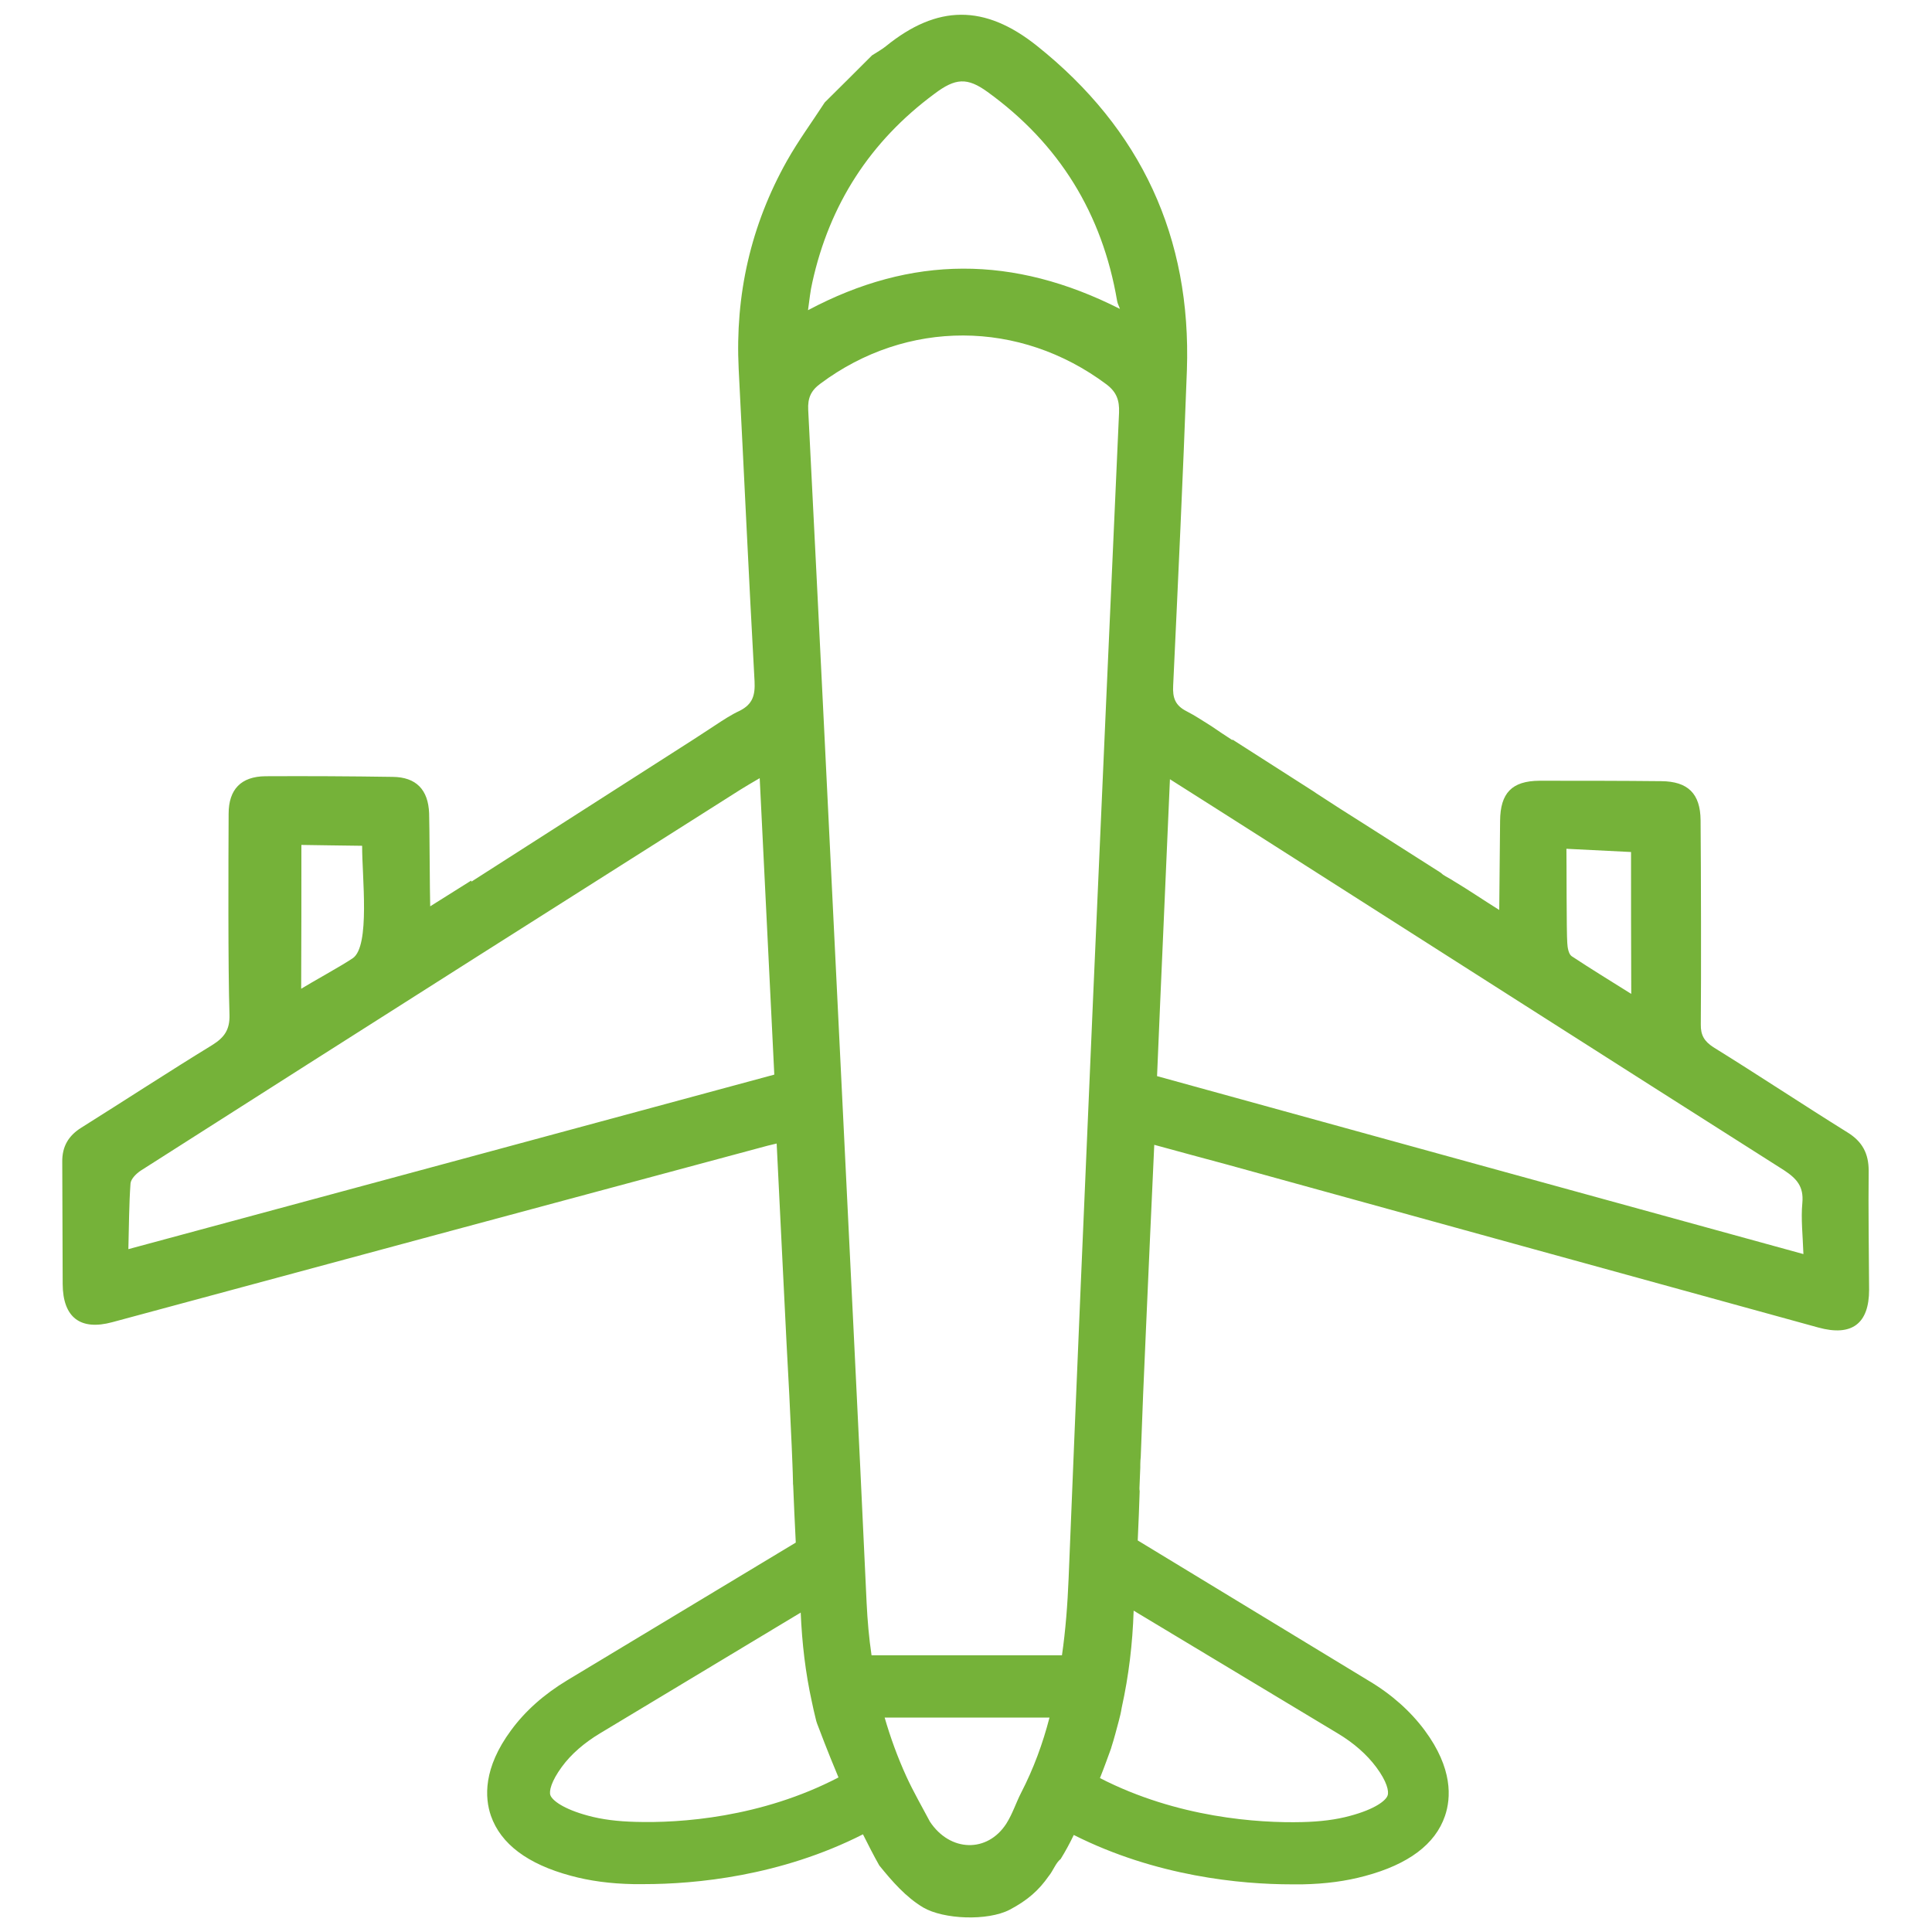
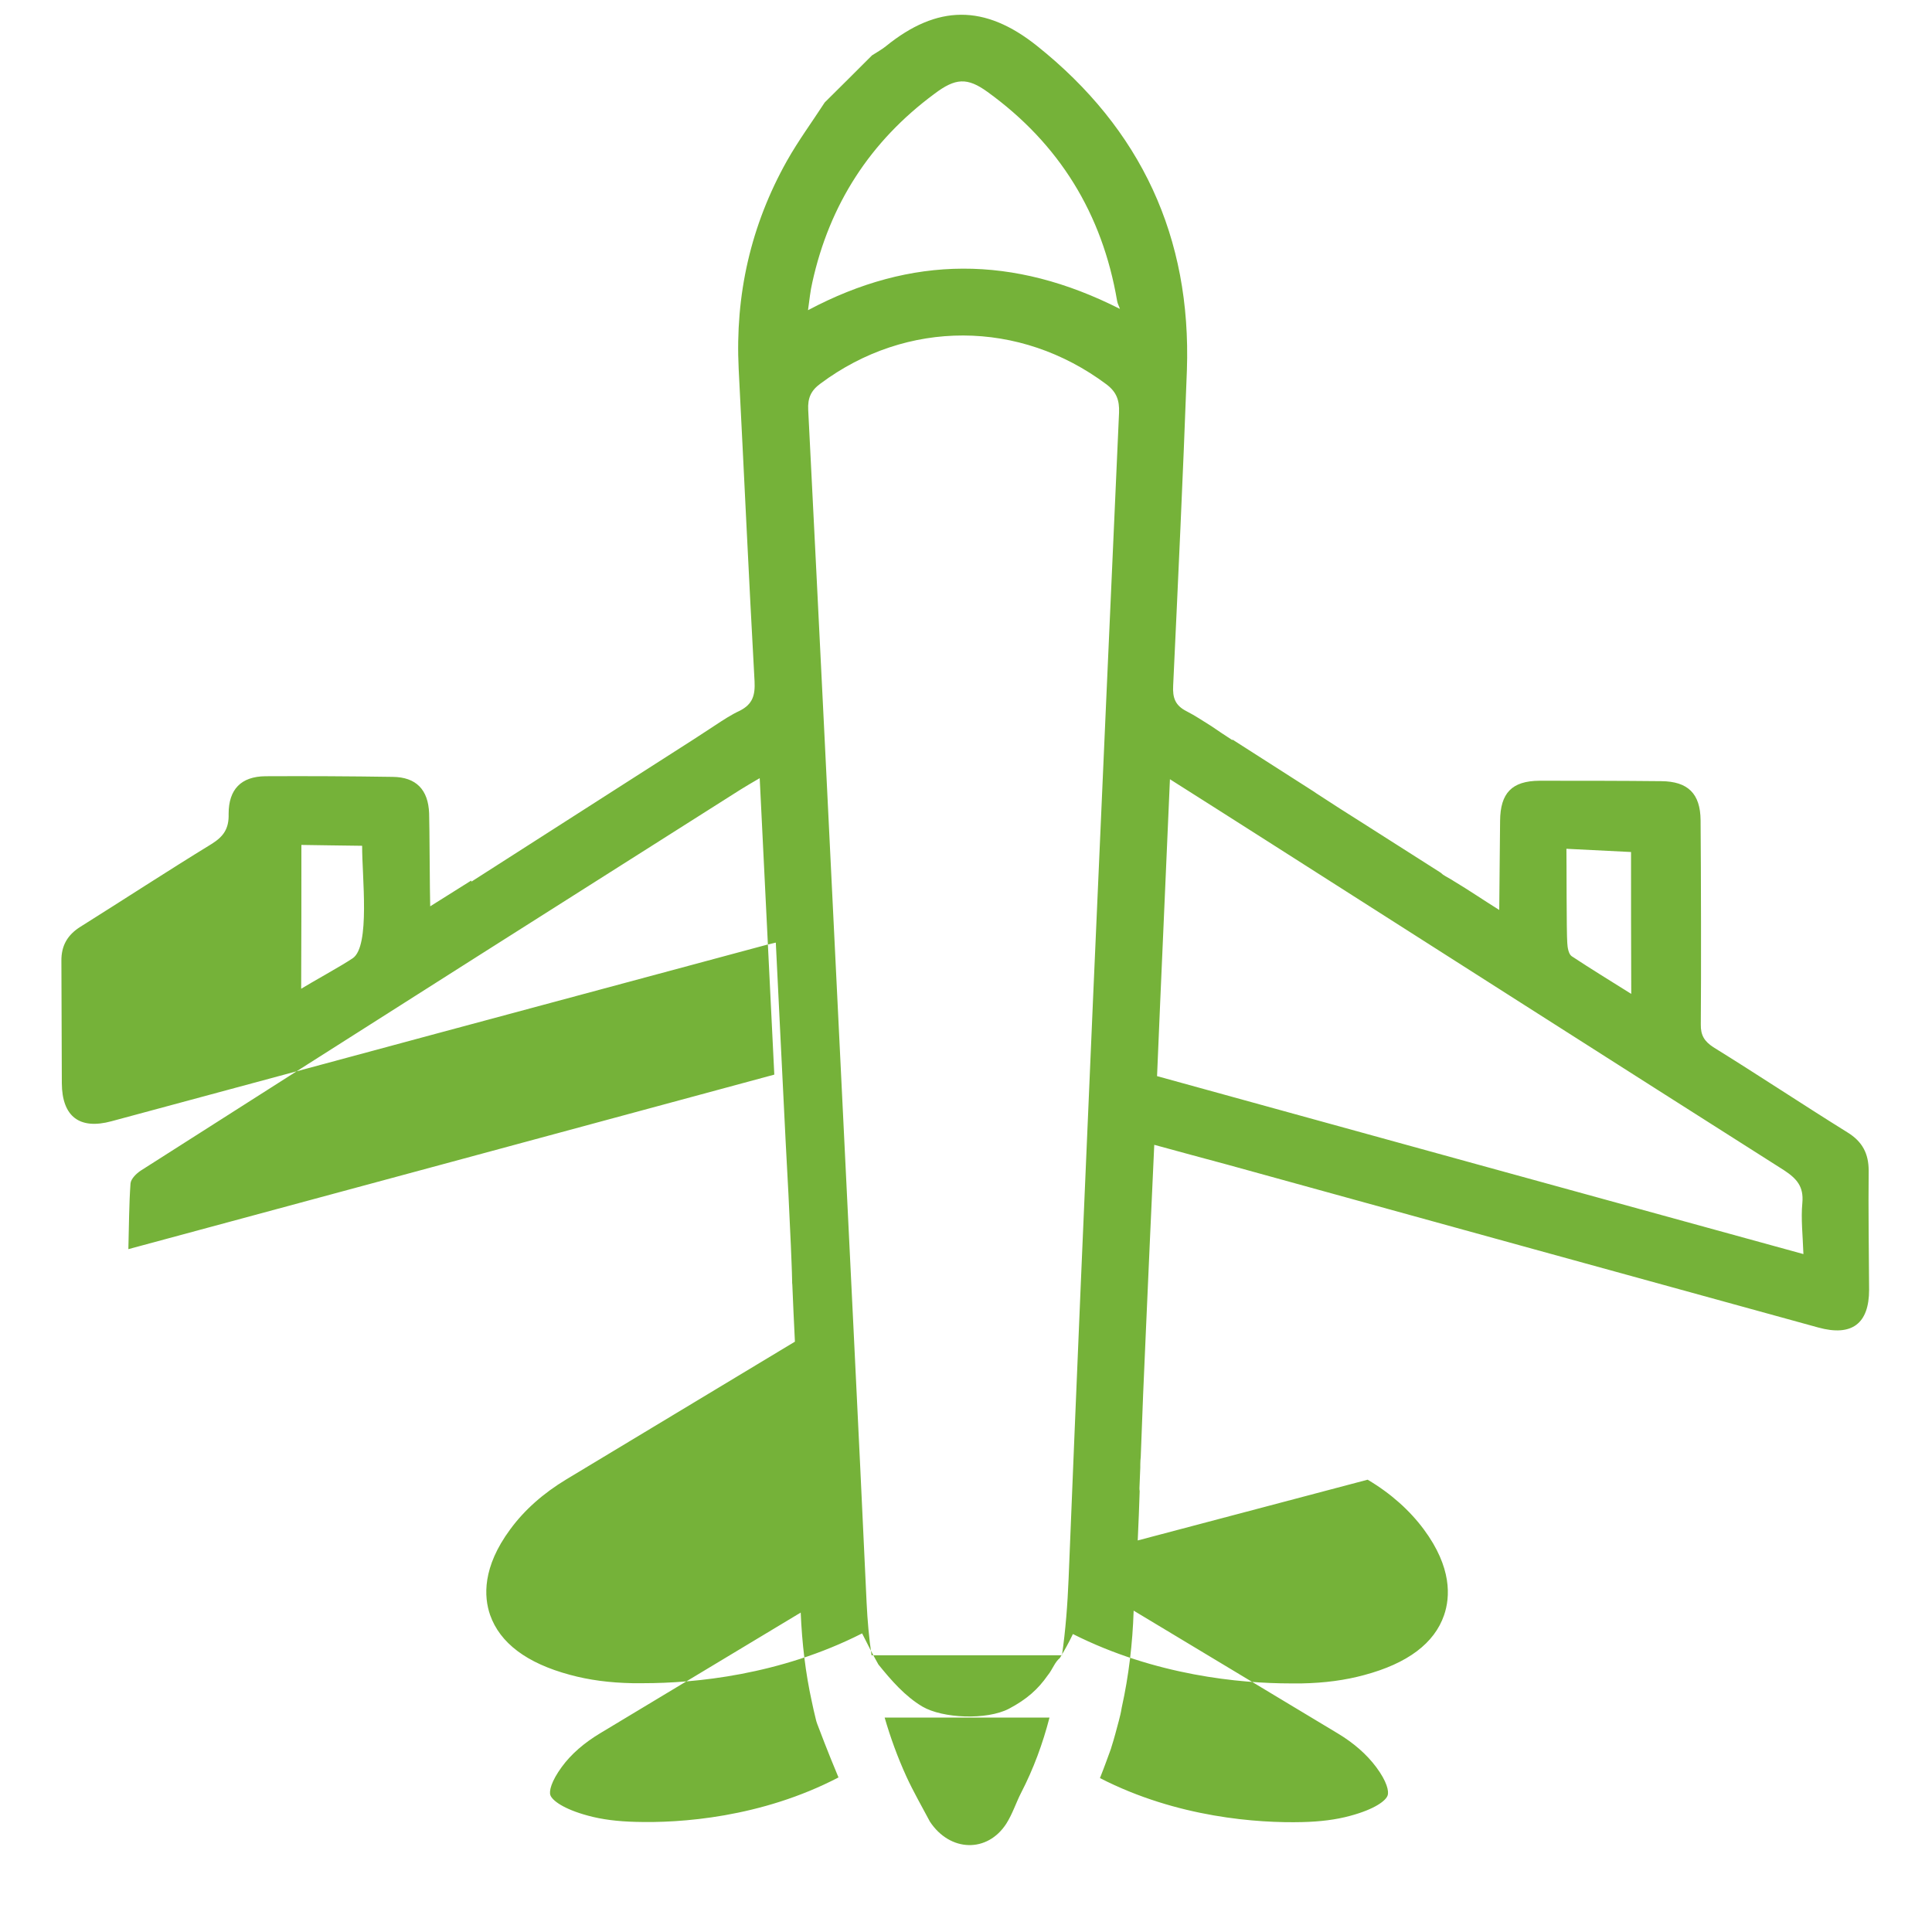
<svg xmlns="http://www.w3.org/2000/svg" version="1.1" id="Layer_1" x="0px" y="0px" viewBox="0 0 90 90" style="enable-background:new 0 0 90 90;" xml:space="preserve">
  <style type="text/css"> .st0{fill:#75B239;} </style>
  <g>
-     <path class="st0" d="M87.05,54.54c0-0.8-0.29-1.36-0.99-1.79c-2.09-1.3-4.15-2.67-6.25-3.97c-0.41-0.27-0.59-0.55-0.58-1.06 c0.02-2.21,0.01-7.31-0.01-9.51c-0.01-1.24-0.59-1.81-1.83-1.82c-1.89-0.02-3.79-0.02-5.68-0.02c-1.28,0.01-1.82,0.57-1.83,1.87 c-0.01,0.4-0.03,3.68-0.04,4.15c-0.75-0.47-1.41-0.92-2.06-1.31l-0.05-0.03c-0.13-0.09-0.26-0.15-0.39-0.23 c-0.09-0.05-0.16-0.1-0.22-0.16l-0.06-0.04l-3.55-2.26c-0.73-0.46-1.47-0.93-2.2-1.41l-0.1-0.07l-3.8-2.43v0.03 c-0.36-0.23-0.68-0.45-0.99-0.66c-0.4-0.25-0.76-0.49-1.15-0.69c-0.53-0.27-0.65-0.63-0.62-1.19c0.23-4.9,0.46-9.79,0.64-14.7 c0.21-6.18-2.13-11.23-6.98-15.1c-2.44-1.95-4.65-1.93-7.05,0.02c-0.19,0.15-0.42,0.28-0.64,0.42c-0.73,0.73-1.46,1.46-2.2,2.19 c-0.59,0.91-1.23,1.78-1.76,2.72c-1.69,3.01-2.42,6.25-2.25,9.7c0.25,4.85,0.47,9.7,0.74,14.55c0.03,0.64-0.08,1.06-0.69,1.37 c-0.39,0.18-0.74,0.41-1.15,0.68c-0.3,0.19-0.63,0.42-1.01,0.66l-10.34,6.62c0,0,0-0.02-0.01-0.05c-0.61,0.38-1.22,0.77-1.91,1.2 c-0.02-0.54-0.03-3.87-0.05-4.33c-0.04-1.1-0.6-1.69-1.7-1.7c-1.98-0.03-3.95-0.04-5.92-0.03c-1.14,0.01-1.72,0.61-1.72,1.75 c-0.01,2.16-0.03,7.2,0.04,9.36c0.02,0.7-0.24,1.06-0.8,1.41c-2.04,1.25-4.06,2.57-6.1,3.85c-0.61,0.38-0.9,0.89-0.89,1.6 c0.01,1.89,0.01,3.79,0.02,5.69c0.01,1.55,0.82,2.18,2.32,1.77c10.04-2.71,20.09-5.42,30.15-8.12c0.24-0.07,0.49-0.13,0.79-0.2 c0.15,3.13,0.31,6.22,0.46,9.3c0.09,1.6,0.17,3.19,0.24,4.79c0.02,0.55,0.05,1.11,0.06,1.66c0,0.07,0,0.13,0.01,0.2 c0.03,0.74,0.07,1.66,0.12,2.64l-10.64,6.41c-1.08,0.65-1.96,1.43-2.62,2.33c-1.31,1.77-1.23,3.15-0.94,3.99 c0.46,1.31,1.71,2.25,3.72,2.79c0.88,0.24,1.84,0.37,2.92,0.39c0.16,0,0.33,0,0.5,0c2.38,0,6.35-0.37,10.19-2.32 c0.25,0.5,0.5,0.99,0.76,1.45c0.59,0.73,1.24,1.48,2.05,1.96c0.94,0.55,2.99,0.64,4.03,0.1c0.83-0.44,1.35-0.9,1.81-1.56 c0.11-0.13,0.19-0.29,0.28-0.44c0.09-0.16,0.18-0.28,0.28-0.36c0.21-0.34,0.42-0.72,0.61-1.12c3.83,1.93,7.78,2.3,10.15,2.3 c0.18,0,0.35,0,0.5,0c1.08-0.02,2.04-0.15,2.92-0.39c2.02-0.54,3.27-1.48,3.72-2.79c0.29-0.84,0.37-2.22-0.94-3.99 c-0.66-0.89-1.54-1.68-2.62-2.32L53,71.76c0.04-0.86,0.07-1.65,0.09-2.28c0-0.01,0-0.02,0-0.02c-0.01-0.05-0.01-0.1-0.01-0.14 c0.01-0.25,0.02-0.49,0.03-0.74c0.01-0.14,0.01-0.27,0.01-0.38c0-0.12,0.01-0.22,0.02-0.33c0.07-1.96,0.15-3.91,0.24-5.87 c0.13-2.87,0.25-5.74,0.39-8.67c1.18,0.32,2.3,0.63,3.43,0.93c9.17,2.53,18.33,5.06,27.5,7.58c1.56,0.43,2.37-0.17,2.37-1.76 C87.06,58.23,87.03,56.38,87.05,54.54z M14.04,39.36c0.8,0.01,1.79,0.03,2.83,0.04c-0.01,1.4,0.39,4.68-0.44,5.24 c-0.5,0.34-1.95,1.14-2.4,1.42C14.04,44.8,14.04,40.63,14.04,39.36z M5.98,58.19c0.03-1.11,0.03-2.08,0.1-3.06 c0.02-0.22,0.28-0.47,0.48-0.6c5.17-3.3,10.33-6.58,15.51-9.87c4.14-2.63,8.29-5.25,12.43-7.88c0.25-0.16,0.52-0.31,0.89-0.53 c0.23,4.65,0.45,9.2,0.68,13.81C26.07,52.77,16.12,55.45,5.98,58.19z M37.84,13.16c0.8-3.64,2.7-6.58,5.69-8.79 C44.51,3.63,45.06,3.6,46,4.28c3.35,2.42,5.35,5.68,6.04,9.74c0.02,0.13,0.09,0.24,0.13,0.37c-4.96-2.51-9.7-2.51-14.53,0.06 C37.71,13.95,37.75,13.54,37.84,13.16z M29.62,84.87c-0.84-0.02-1.57-0.11-2.23-0.29c-1.15-0.31-1.66-0.71-1.75-0.95 c-0.07-0.19,0.04-0.65,0.53-1.32c0.43-0.59,1.04-1.12,1.79-1.57l9.34-5.62c0.06,1.42,0.22,2.8,0.52,4.16 c0.05,0.25,0.11,0.5,0.17,0.75c0.02,0.11,0.05,0.19,0.08,0.28c0,0,0.01,0.02,0.02,0.05c0.08,0.21,0.45,1.2,0.97,2.44 C35.45,84.68,31.66,84.93,29.62,84.87z M47.56,83.53c-0.23,0.45-0.39,0.96-0.68,1.42c-0.88,1.37-2.62,1.33-3.56-0.09 c-0.37-0.7-0.77-1.39-1.1-2.11c-0.41-0.9-0.74-1.81-1.01-2.74h7.68C48.58,81.21,48.15,82.39,47.56,83.53z M49.78,73.53 c-0.05,1.21-0.14,2.41-0.31,3.58H40.6c-0.12-0.81-0.19-1.62-0.23-2.45c-0.39-8.48-0.82-16.96-1.23-25.44 c-0.49-10.04-0.98-20.07-1.49-30.12c-0.03-0.56,0.13-0.91,0.57-1.23c4.02-3,9.28-2.99,13.33,0.04c0.47,0.36,0.6,0.74,0.58,1.31 C51.32,37.33,50.51,55.43,49.78,73.53z M62.32,80.75c0.75,0.45,1.35,0.98,1.79,1.57c0.5,0.67,0.6,1.13,0.53,1.32 c-0.08,0.24-0.59,0.64-1.75,0.95c-0.66,0.18-1.39,0.27-2.23,0.29c-2.04,0.05-5.82-0.2-9.42-2.05c0.22-0.55,0.38-1.01,0.47-1.25 c0.03-0.1,0.06-0.15,0.06-0.18c0.13-0.4,0.24-0.83,0.35-1.24c0.05-0.19,0.1-0.39,0.13-0.59c0-0.02,0.01-0.03,0.01-0.05 c0.32-1.45,0.5-2.94,0.55-4.49L62.32,80.75z M75.98,39.69c0,1.11,0,5.28,0.01,6.61c-0.92-0.58-1.86-1.15-2.78-1.76 c-0.14-0.1-0.19-0.4-0.2-0.61c-0.04-0.49-0.03-3.86-0.04-4.39C74.03,39.59,75.03,39.64,75.98,39.69z M53.9,50.13 c0.19-4.58,0.4-9.13,0.6-13.83c1.56,0.99,3.03,1.92,4.47,2.84c8.05,5.13,16.08,10.26,24.13,15.37c0.61,0.4,0.93,0.77,0.86,1.53 c-0.07,0.74,0.02,1.5,0.05,2.38C73.85,55.63,63.91,52.89,53.9,50.13z" />
+     <path class="st0" d="M87.05,54.54c0-0.8-0.29-1.36-0.99-1.79c-2.09-1.3-4.15-2.67-6.25-3.97c-0.41-0.27-0.59-0.55-0.58-1.06 c0.02-2.21,0.01-7.31-0.01-9.51c-0.01-1.24-0.59-1.81-1.83-1.82c-1.89-0.02-3.79-0.02-5.68-0.02c-1.28,0.01-1.82,0.57-1.83,1.87 c-0.01,0.4-0.03,3.68-0.04,4.15c-0.75-0.47-1.41-0.92-2.06-1.31l-0.05-0.03c-0.13-0.09-0.26-0.15-0.39-0.23 c-0.09-0.05-0.16-0.1-0.22-0.16l-0.06-0.04l-3.55-2.26c-0.73-0.46-1.47-0.93-2.2-1.41l-0.1-0.07l-3.8-2.43v0.03 c-0.36-0.23-0.68-0.45-0.99-0.66c-0.4-0.25-0.76-0.49-1.15-0.69c-0.53-0.27-0.65-0.63-0.62-1.19c0.23-4.9,0.46-9.79,0.64-14.7 c0.21-6.18-2.13-11.23-6.98-15.1c-2.44-1.95-4.65-1.93-7.05,0.02c-0.19,0.15-0.42,0.28-0.64,0.42c-0.73,0.73-1.46,1.46-2.2,2.19 c-0.59,0.91-1.23,1.78-1.76,2.72c-1.69,3.01-2.42,6.25-2.25,9.7c0.25,4.85,0.47,9.7,0.74,14.55c0.03,0.64-0.08,1.06-0.69,1.37 c-0.39,0.18-0.74,0.41-1.15,0.68c-0.3,0.19-0.63,0.42-1.01,0.66l-10.34,6.62c0,0,0-0.02-0.01-0.05c-0.61,0.38-1.22,0.77-1.91,1.2 c-0.02-0.54-0.03-3.87-0.05-4.33c-0.04-1.1-0.6-1.69-1.7-1.7c-1.98-0.03-3.95-0.04-5.92-0.03c-1.14,0.01-1.72,0.61-1.72,1.75 c0.02,0.7-0.24,1.06-0.8,1.41c-2.04,1.25-4.06,2.57-6.1,3.85c-0.61,0.38-0.9,0.89-0.89,1.6 c0.01,1.89,0.01,3.79,0.02,5.69c0.01,1.55,0.82,2.18,2.32,1.77c10.04-2.71,20.09-5.42,30.15-8.12c0.24-0.07,0.49-0.13,0.79-0.2 c0.15,3.13,0.31,6.22,0.46,9.3c0.09,1.6,0.17,3.19,0.24,4.79c0.02,0.55,0.05,1.11,0.06,1.66c0,0.07,0,0.13,0.01,0.2 c0.03,0.74,0.07,1.66,0.12,2.64l-10.64,6.41c-1.08,0.65-1.96,1.43-2.62,2.33c-1.31,1.77-1.23,3.15-0.94,3.99 c0.46,1.31,1.71,2.25,3.72,2.79c0.88,0.24,1.84,0.37,2.92,0.39c0.16,0,0.33,0,0.5,0c2.38,0,6.35-0.37,10.19-2.32 c0.25,0.5,0.5,0.99,0.76,1.45c0.59,0.73,1.24,1.48,2.05,1.96c0.94,0.55,2.99,0.64,4.03,0.1c0.83-0.44,1.35-0.9,1.81-1.56 c0.11-0.13,0.19-0.29,0.28-0.44c0.09-0.16,0.18-0.28,0.28-0.36c0.21-0.34,0.42-0.72,0.61-1.12c3.83,1.93,7.78,2.3,10.15,2.3 c0.18,0,0.35,0,0.5,0c1.08-0.02,2.04-0.15,2.92-0.39c2.02-0.54,3.27-1.48,3.72-2.79c0.29-0.84,0.37-2.22-0.94-3.99 c-0.66-0.89-1.54-1.68-2.62-2.32L53,71.76c0.04-0.86,0.07-1.65,0.09-2.28c0-0.01,0-0.02,0-0.02c-0.01-0.05-0.01-0.1-0.01-0.14 c0.01-0.25,0.02-0.49,0.03-0.74c0.01-0.14,0.01-0.27,0.01-0.38c0-0.12,0.01-0.22,0.02-0.33c0.07-1.96,0.15-3.91,0.24-5.87 c0.13-2.87,0.25-5.74,0.39-8.67c1.18,0.32,2.3,0.63,3.43,0.93c9.17,2.53,18.33,5.06,27.5,7.58c1.56,0.43,2.37-0.17,2.37-1.76 C87.06,58.23,87.03,56.38,87.05,54.54z M14.04,39.36c0.8,0.01,1.79,0.03,2.83,0.04c-0.01,1.4,0.39,4.68-0.44,5.24 c-0.5,0.34-1.95,1.14-2.4,1.42C14.04,44.8,14.04,40.63,14.04,39.36z M5.98,58.19c0.03-1.11,0.03-2.08,0.1-3.06 c0.02-0.22,0.28-0.47,0.48-0.6c5.17-3.3,10.33-6.58,15.51-9.87c4.14-2.63,8.29-5.25,12.43-7.88c0.25-0.16,0.52-0.31,0.89-0.53 c0.23,4.65,0.45,9.2,0.68,13.81C26.07,52.77,16.12,55.45,5.98,58.19z M37.84,13.16c0.8-3.64,2.7-6.58,5.69-8.79 C44.51,3.63,45.06,3.6,46,4.28c3.35,2.42,5.35,5.68,6.04,9.74c0.02,0.13,0.09,0.24,0.13,0.37c-4.96-2.51-9.7-2.51-14.53,0.06 C37.71,13.95,37.75,13.54,37.84,13.16z M29.62,84.87c-0.84-0.02-1.57-0.11-2.23-0.29c-1.15-0.31-1.66-0.71-1.75-0.95 c-0.07-0.19,0.04-0.65,0.53-1.32c0.43-0.59,1.04-1.12,1.79-1.57l9.34-5.62c0.06,1.42,0.22,2.8,0.52,4.16 c0.05,0.25,0.11,0.5,0.17,0.75c0.02,0.11,0.05,0.19,0.08,0.28c0,0,0.01,0.02,0.02,0.05c0.08,0.21,0.45,1.2,0.97,2.44 C35.45,84.68,31.66,84.93,29.62,84.87z M47.56,83.53c-0.23,0.45-0.39,0.96-0.68,1.42c-0.88,1.37-2.62,1.33-3.56-0.09 c-0.37-0.7-0.77-1.39-1.1-2.11c-0.41-0.9-0.74-1.81-1.01-2.74h7.68C48.58,81.21,48.15,82.39,47.56,83.53z M49.78,73.53 c-0.05,1.21-0.14,2.41-0.31,3.58H40.6c-0.12-0.81-0.19-1.62-0.23-2.45c-0.39-8.48-0.82-16.96-1.23-25.44 c-0.49-10.04-0.98-20.07-1.49-30.12c-0.03-0.56,0.13-0.91,0.57-1.23c4.02-3,9.28-2.99,13.33,0.04c0.47,0.36,0.6,0.74,0.58,1.31 C51.32,37.33,50.51,55.43,49.78,73.53z M62.32,80.75c0.75,0.45,1.35,0.98,1.79,1.57c0.5,0.67,0.6,1.13,0.53,1.32 c-0.08,0.24-0.59,0.64-1.75,0.95c-0.66,0.18-1.39,0.27-2.23,0.29c-2.04,0.05-5.82-0.2-9.42-2.05c0.22-0.55,0.38-1.01,0.47-1.25 c0.03-0.1,0.06-0.15,0.06-0.18c0.13-0.4,0.24-0.83,0.35-1.24c0.05-0.19,0.1-0.39,0.13-0.59c0-0.02,0.01-0.03,0.01-0.05 c0.32-1.45,0.5-2.94,0.55-4.49L62.32,80.75z M75.98,39.69c0,1.11,0,5.28,0.01,6.61c-0.92-0.58-1.86-1.15-2.78-1.76 c-0.14-0.1-0.19-0.4-0.2-0.61c-0.04-0.49-0.03-3.86-0.04-4.39C74.03,39.59,75.03,39.64,75.98,39.69z M53.9,50.13 c0.19-4.58,0.4-9.13,0.6-13.83c1.56,0.99,3.03,1.92,4.47,2.84c8.05,5.13,16.08,10.26,24.13,15.37c0.61,0.4,0.93,0.77,0.86,1.53 c-0.07,0.74,0.02,1.5,0.05,2.38C73.85,55.63,63.91,52.89,53.9,50.13z" />
  </g>
</svg>